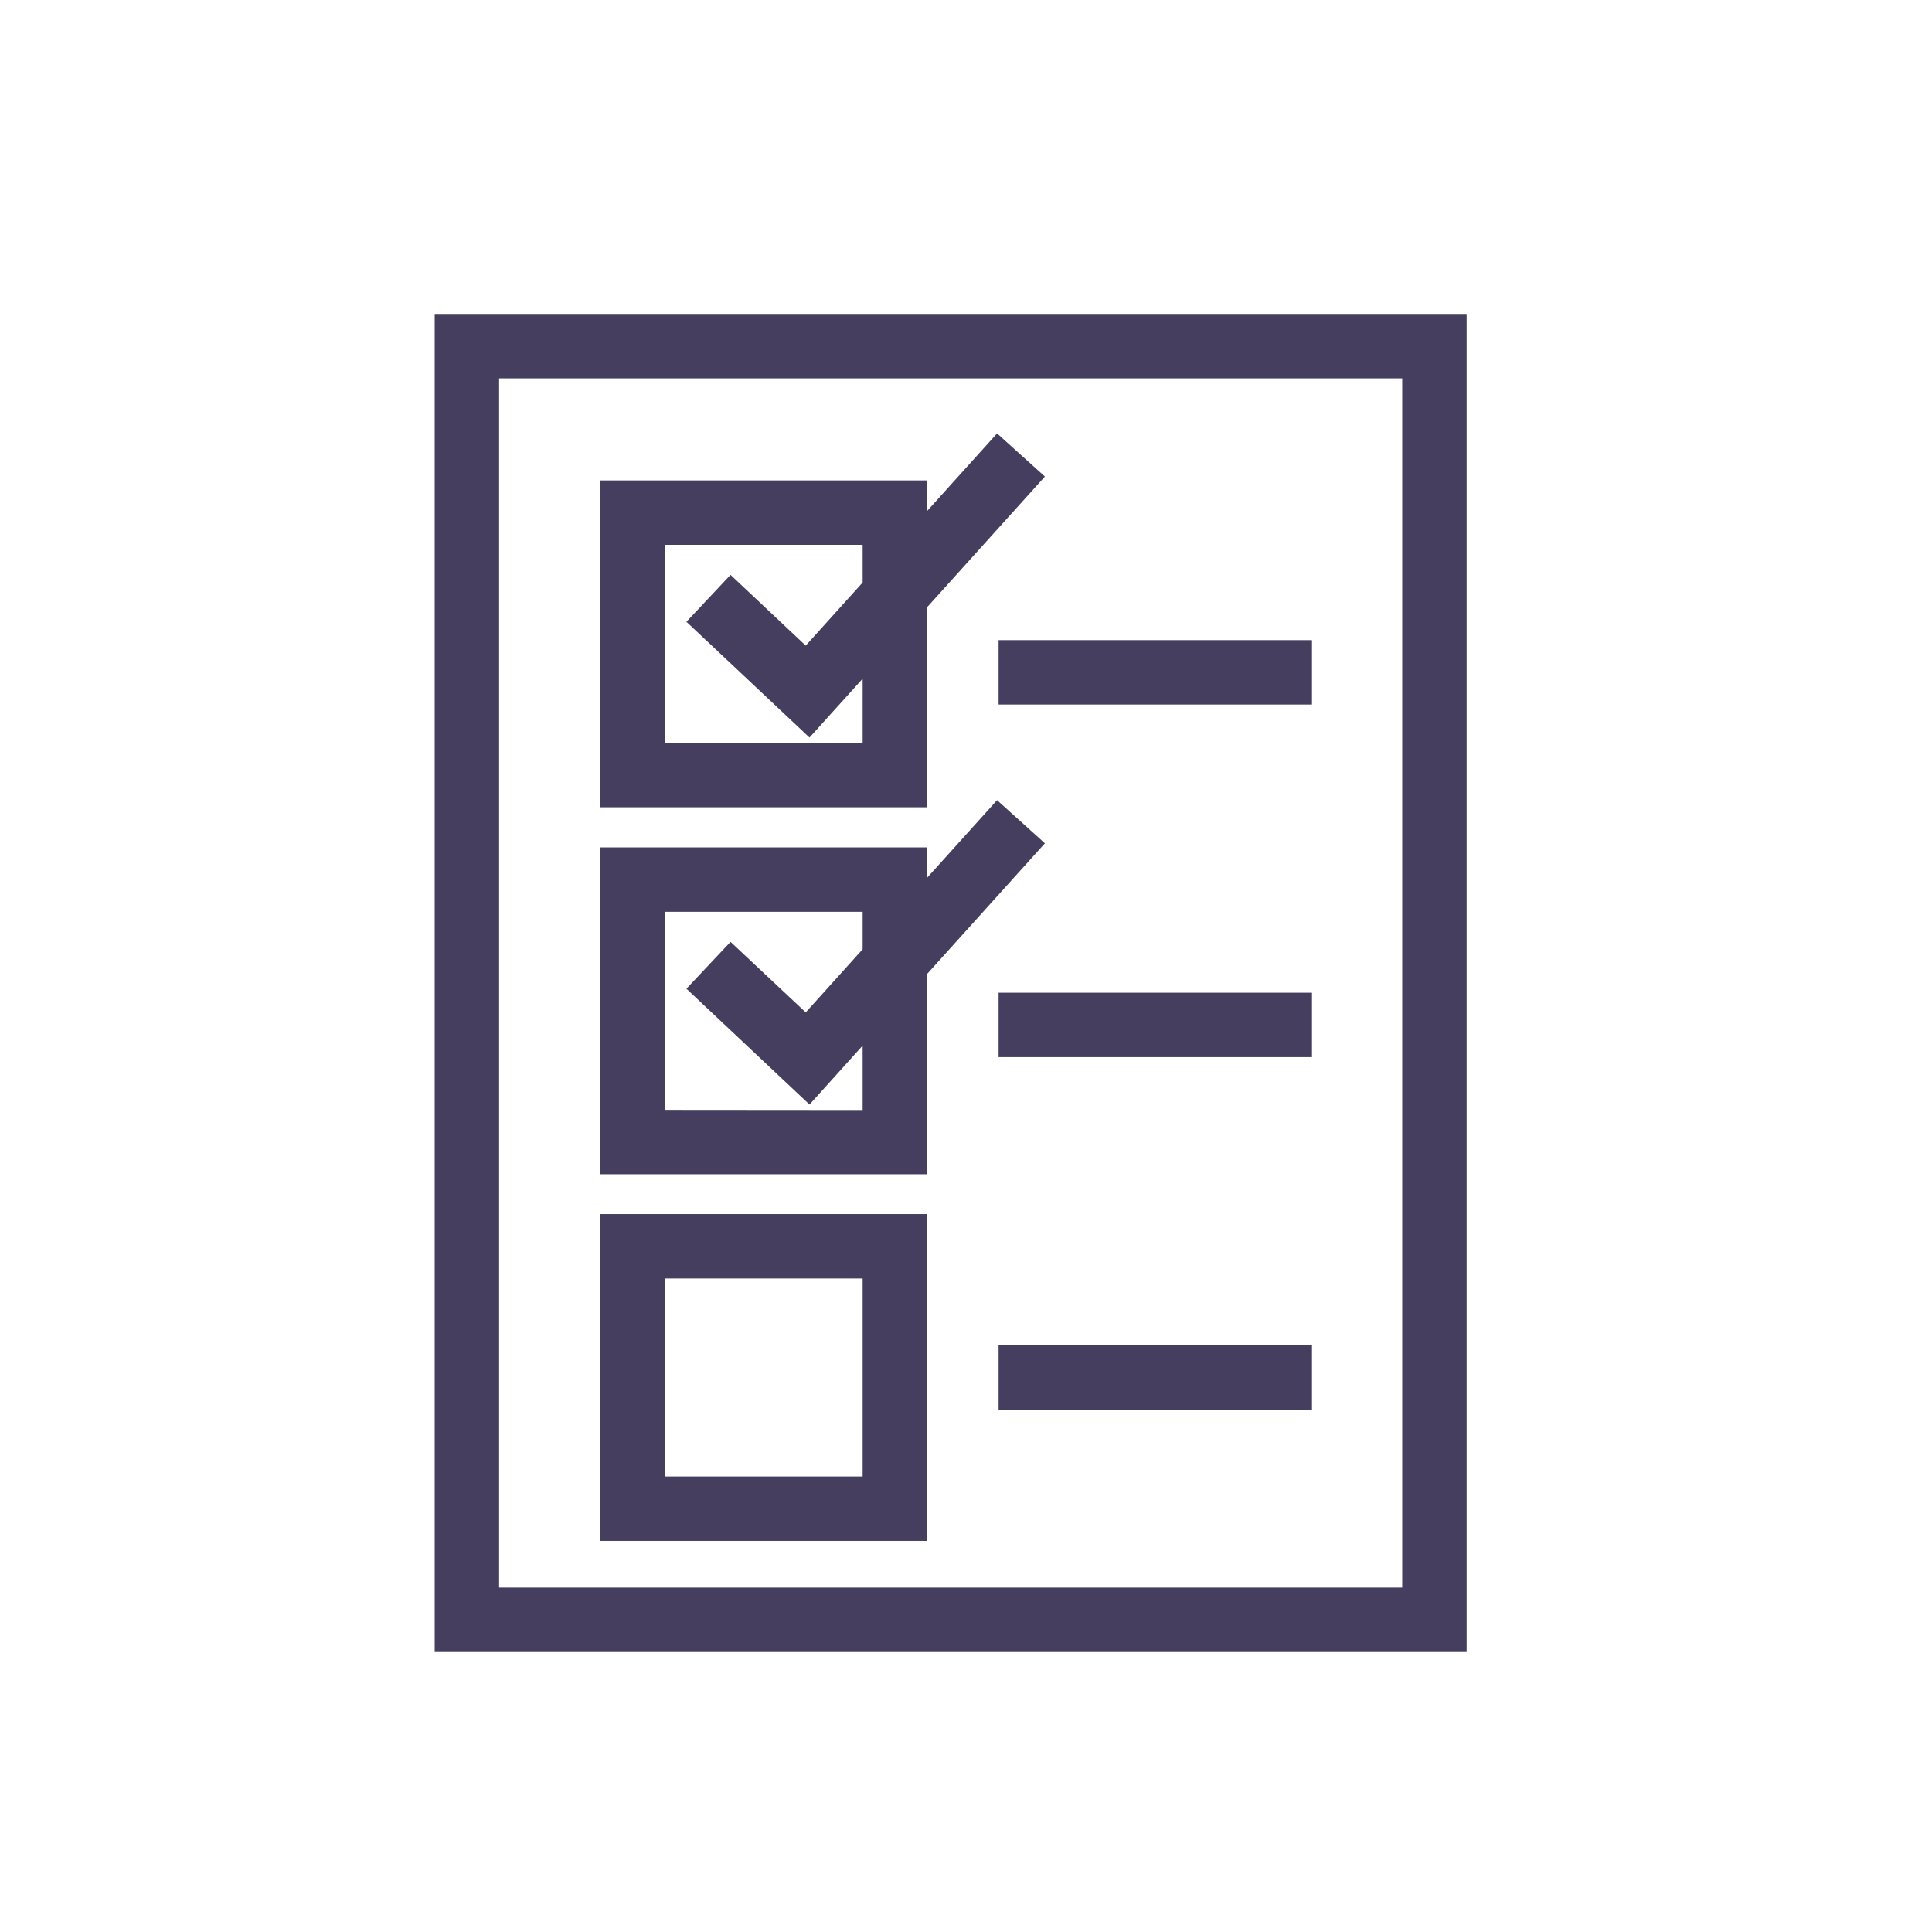
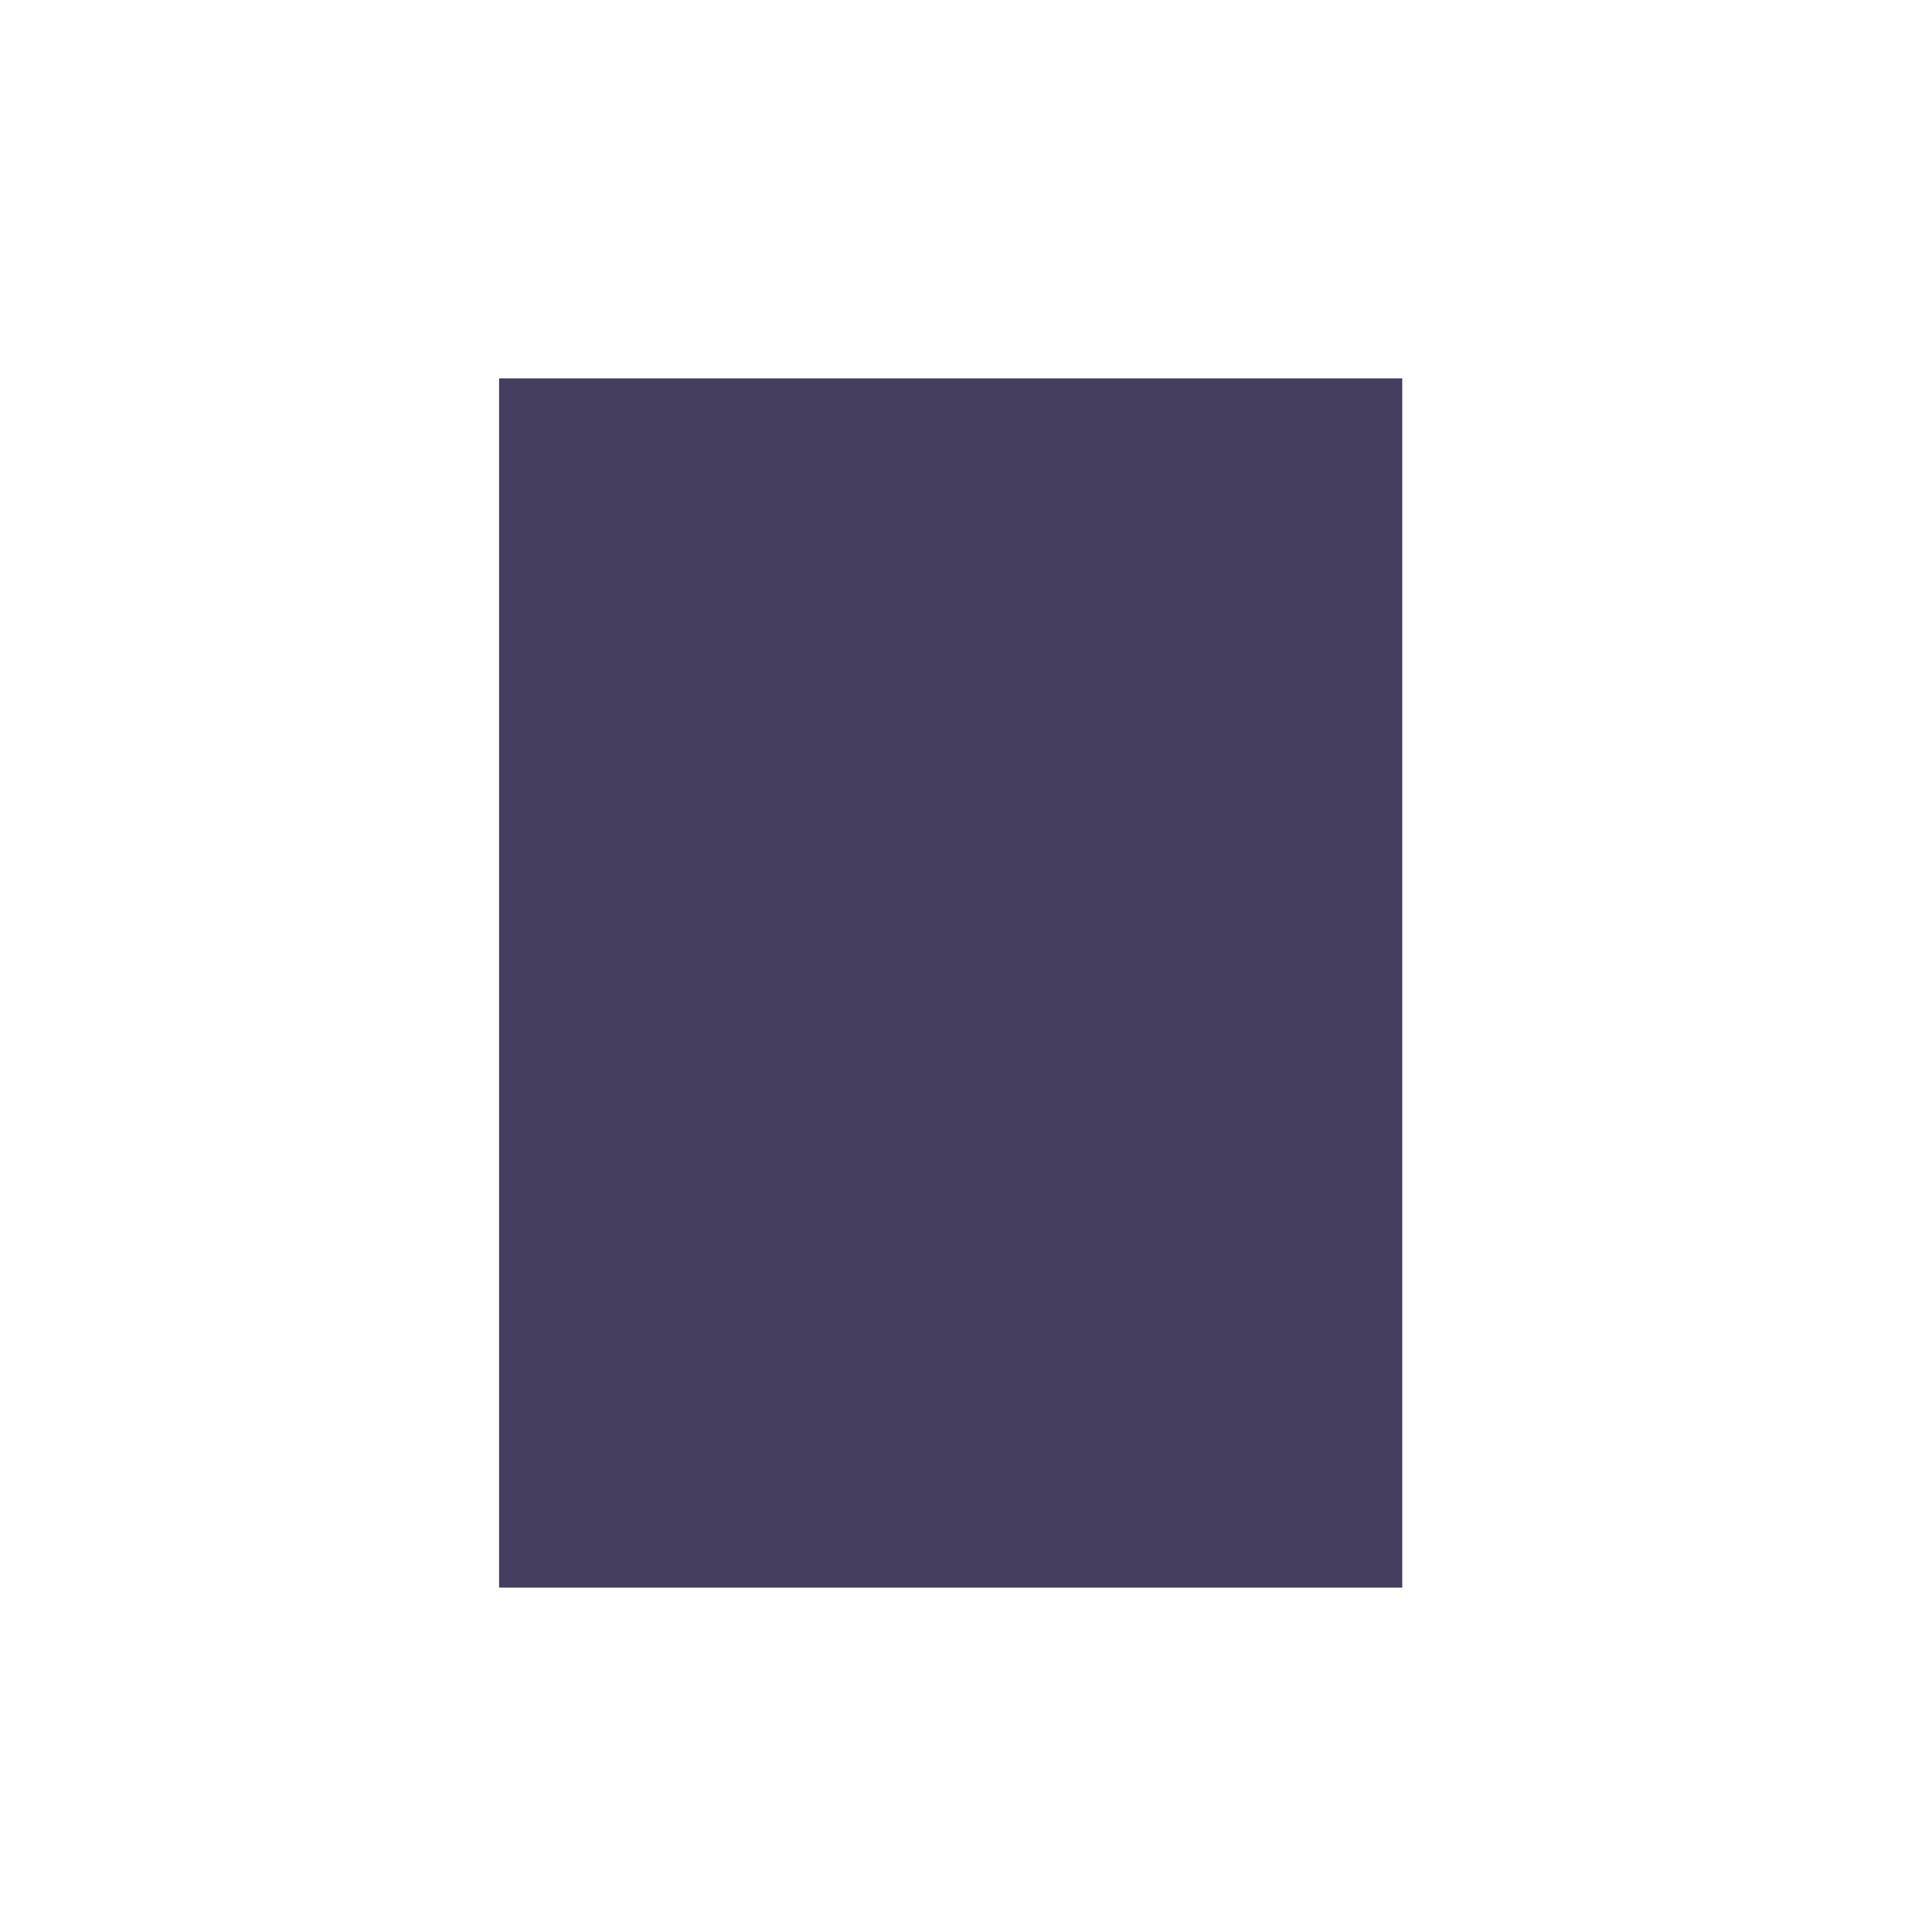
<svg xmlns="http://www.w3.org/2000/svg" viewBox="0 0 240 240">
  <style>* {fill:#453E5F}</style>
  <g>
-     <path d="M54,39V205.22H182.19V39ZM174.19,197.22H62V47H174.19Z" />
-     <path d="m115.16 121l14.64-16.24-5.94-5.36-8.7 9.65v-3.78h-40.6v40.6h40.6zm-32.6 16.87v-24.6h24.6v4.65l-7.07 7.84-9.34-8.76-5.48 5.82 15.29 14.39 6.6-7.32v8z" />
+     <path d="M54,39V205.22V39ZM174.19,197.22H62V47H174.19Z" />
    <path d="M115.16,75.44,129.8,59.2l-5.94-5.36-8.7,9.65V59.68H74.56v40.6h40.6ZM82.56,92.28V67.68h24.6v4.68l-7.07,7.84-9.34-8.79-5.48,5.83,15.29,14.38,6.6-7.31v8Z" />
-     <path d="m115.16 150.82h-40.6v40.6h40.6zm-8 32.6h-24.6v-24.6h24.6z" />
    <rect x="124.05" y="79.52" width="38.93" height="8" />
    <rect x="124.05" y="123.32" width="38.93" height="8" />
    <rect x="124.05" y="167.12" width="38.93" height="8" />
  </g>
</svg>